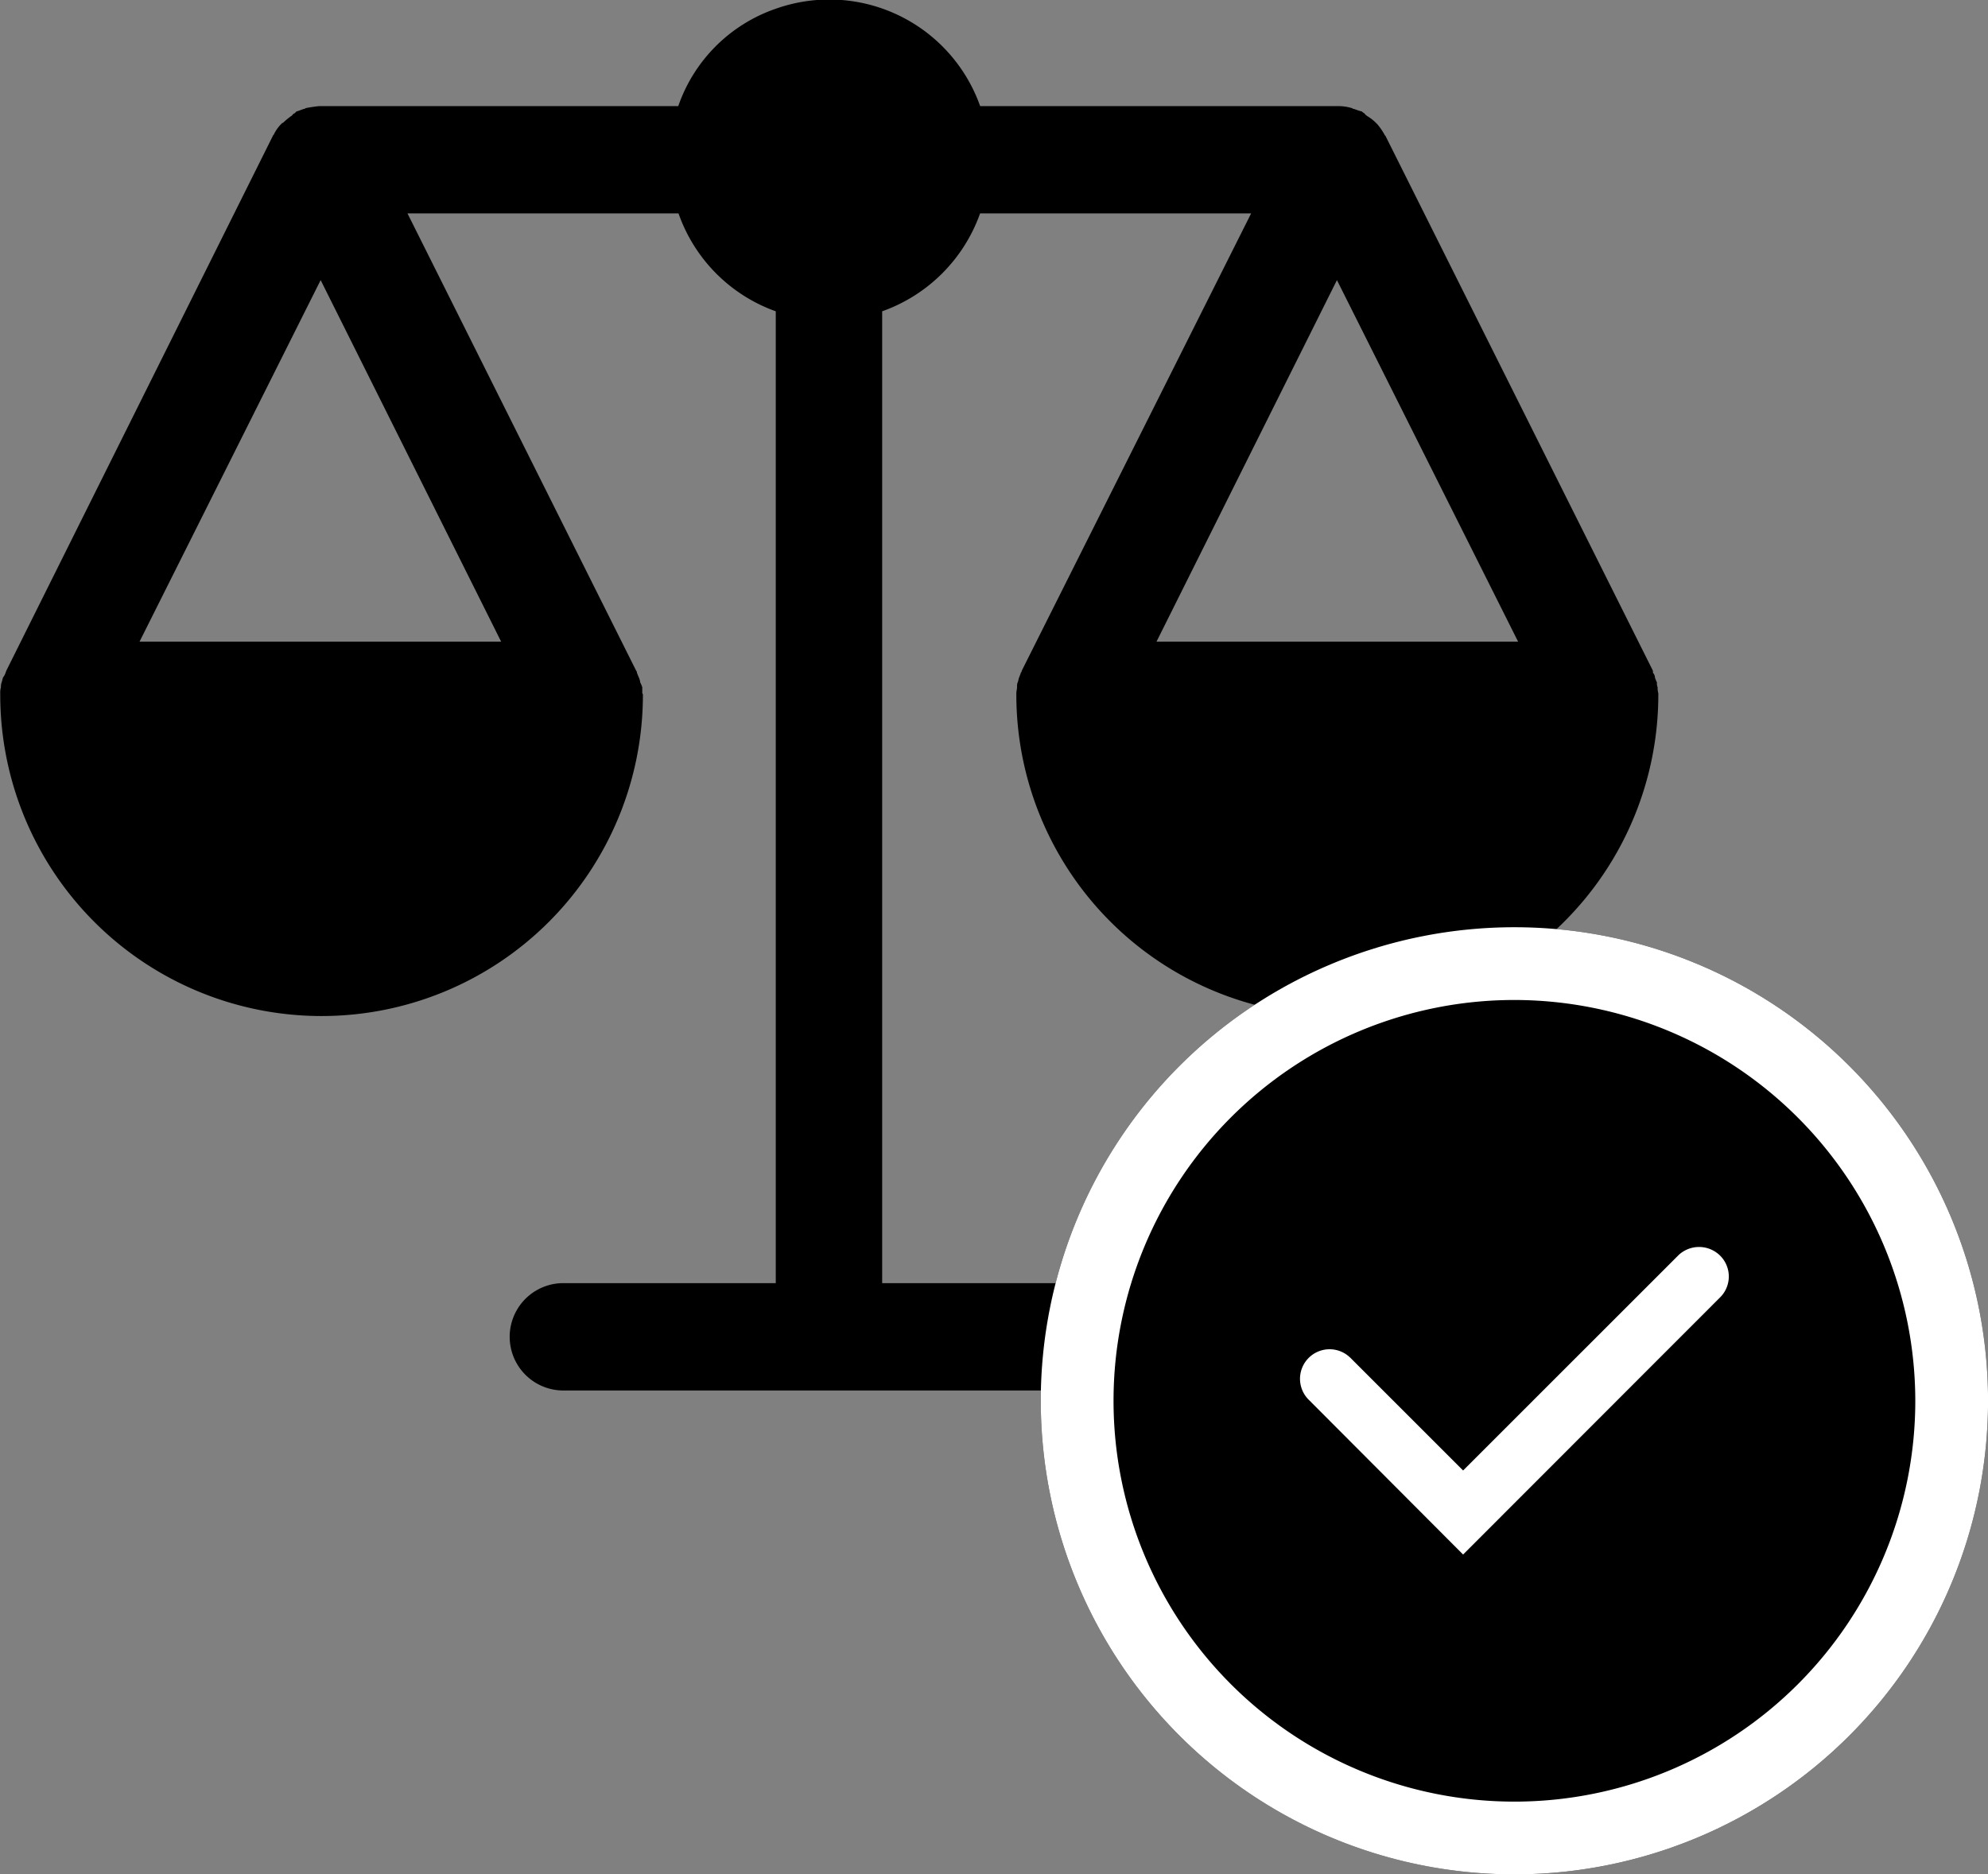
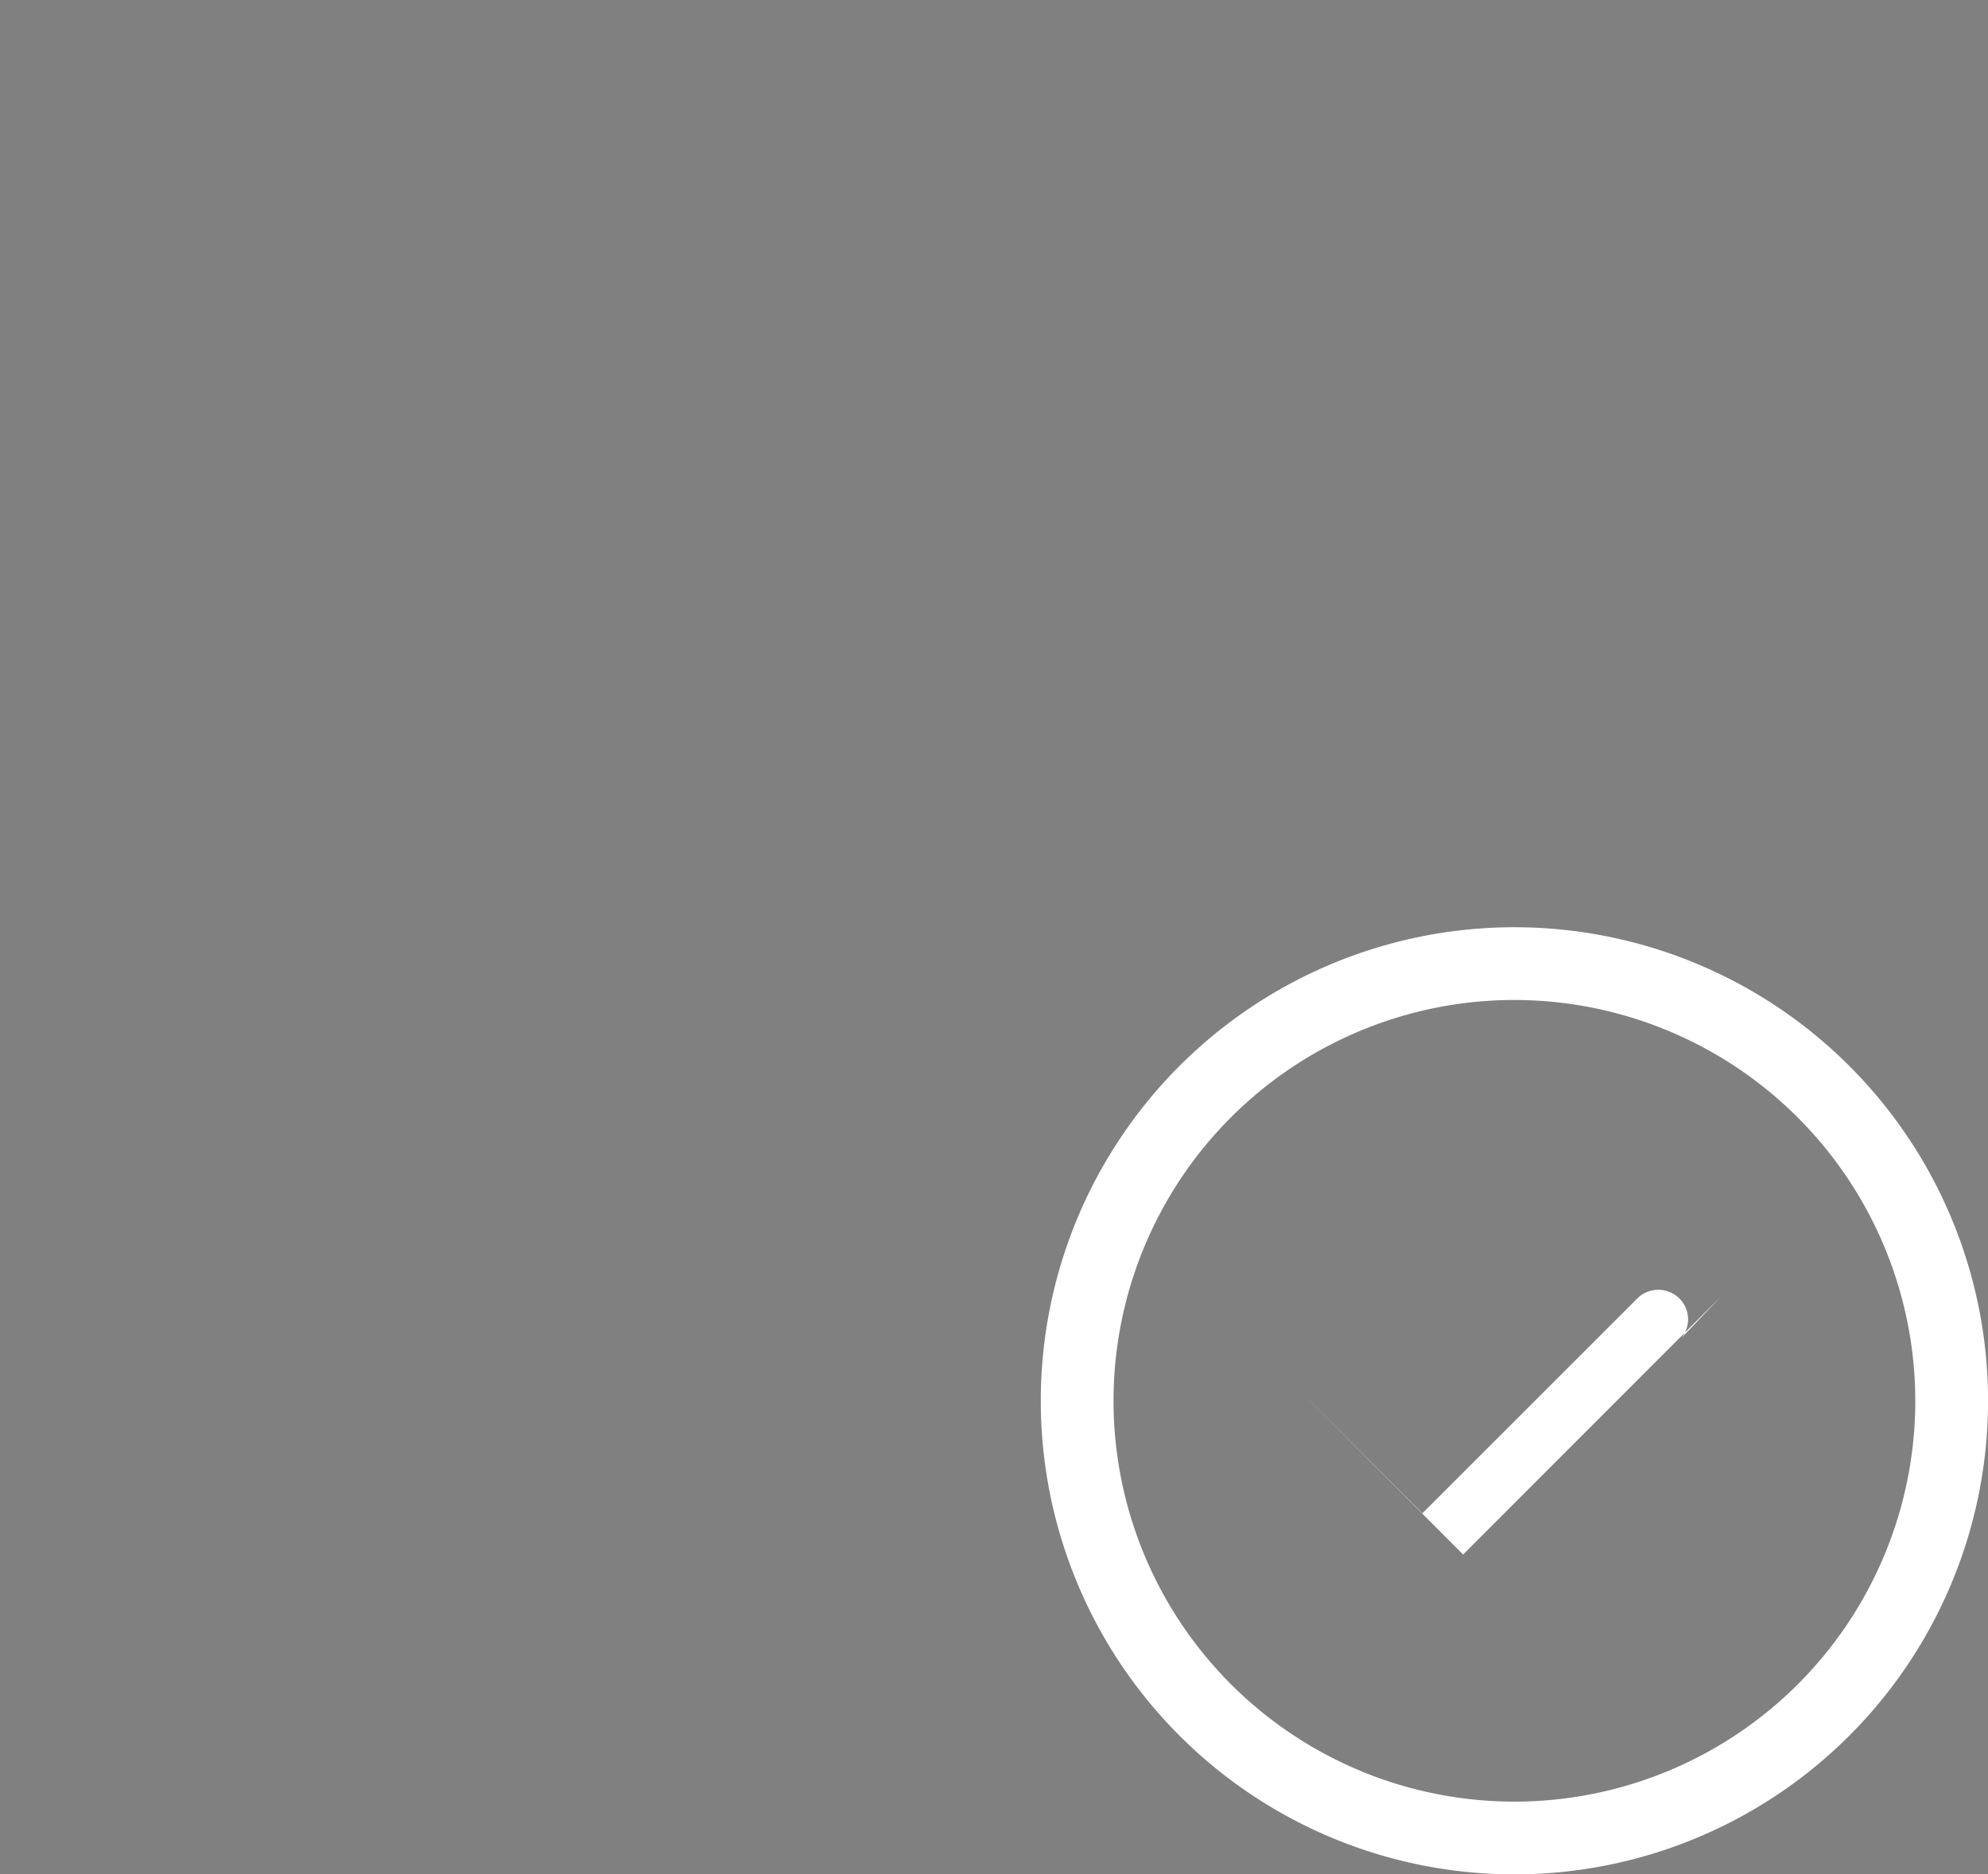
<svg xmlns="http://www.w3.org/2000/svg" id="Group_10721" data-name="Group 10721" width="40.987" height="38.649" viewBox="0 0 40.987 38.649">
  <rect x="0" y="0" width="40.987" height="38.649" fill="#808080" stroke="none" />
-   <path id="Path_5583" data-name="Path 5583" d="M170.028,170.855a.2.2,0,0,1-.014-.1.692.692,0,0,1-.041-.1.152.152,0,0,0-.042-.1v-.041l-5.518-11.037a.014.014,0,0,1-.014-.014,1.217,1.217,0,0,0-.152-.221l-.042-.042a.86.86,0,0,0-.165-.124c-.014-.014-.042-.028-.055-.055a.182.182,0,0,1-.055-.041c-.07-.014-.124-.042-.18-.055-.014,0-.014-.014-.028-.014a.961.961,0,0,0-.277-.041h-7.385a3.3,3.3,0,0,0-4.219-2.006,3.244,3.244,0,0,0-2.005,2.006h-7.4a2.669,2.669,0,0,0-.277.041c-.013,0-.013.014-.028.014-.055.013-.11.041-.166.055l-.042.041c-.028,0-.041.042-.069.055a1.45,1.45,0,0,0-.166.138c-.013,0-.028.014-.041.028a.785.785,0,0,0-.153.221.014.014,0,0,0-.013.014l-5.5,11.037c0,.013-.014.028-.014.041a.338.338,0,0,1-.055.1.953.953,0,0,1-.027.1.265.265,0,0,0-.014.1.375.375,0,0,0-.014.125v.028a6.625,6.625,0,0,0,13.25,0c0-.014,0-.014-.013-.028v-.125a.544.544,0,0,0-.042-.1.354.354,0,0,0-.027-.1c-.014-.028-.028-.07-.042-.1a.051.051,0,0,0-.014-.041l-4.716-9.432h5.588a3.3,3.3,0,0,0,2.005,2.019v20.04h-4.412a1.107,1.107,0,0,0,0,2.213h11.037a1.107,1.107,0,1,0,0-2.213H154.04v-20.04a3.322,3.322,0,0,0,2.019-2.019h5.588l-4.73,9.432c0,.013,0,.028-.014.028a.989.989,0,0,1-.041.111c-.014.041-.014.069-.028.1s-.014.07-.014.1c0,.042-.014.083-.014.125v.028a6.618,6.618,0,1,0,13.236,0v-.028a.391.391,0,0,1-.014-.125m-23.844-.94h-7.455l3.734-7.455Zm13.512,0,3.72-7.455,3.735,7.455Z" transform="translate(-135.852 -156.682)" />
  <g id="Group_10720" data-name="Group 10720" transform="translate(21.458 19.12)">
-     <ellipse id="Ellipse_147" data-name="Ellipse 147" cx="9.765" cy="9.765" rx="9.765" ry="9.765" />
    <path id="Ellipse_147_-_Outline" data-name="Ellipse 147 - Outline" d="M9.765,1.5A8.265,8.265,0,1,0,18.03,9.765,8.274,8.274,0,0,0,9.765,1.5m0-1.5A9.765,9.765,0,1,1,0,9.765,9.765,9.765,0,0,1,9.765,0Z" fill="#fff" />
  </g>
-   <path id="Path_5584" data-name="Path 5584" d="M179.109,193.427l-5.309,5.313-3.173-3.182a.609.609,0,0,1,.84-.883c.01.01.015.01.015.014l2.318,2.318,4.445-4.444a.617.617,0,0,1,.864.024.606.606,0,0,1,0,.84" transform="translate(-143.635 -166.685)" fill="#fff" />
+   <path id="Path_5584" data-name="Path 5584" d="M179.109,193.427l-5.309,5.313-3.173-3.182c.01.01.015.01.015.014l2.318,2.318,4.445-4.444a.617.617,0,0,1,.864.024.606.606,0,0,1,0,.84" transform="translate(-143.635 -166.685)" fill="#fff" />
</svg>